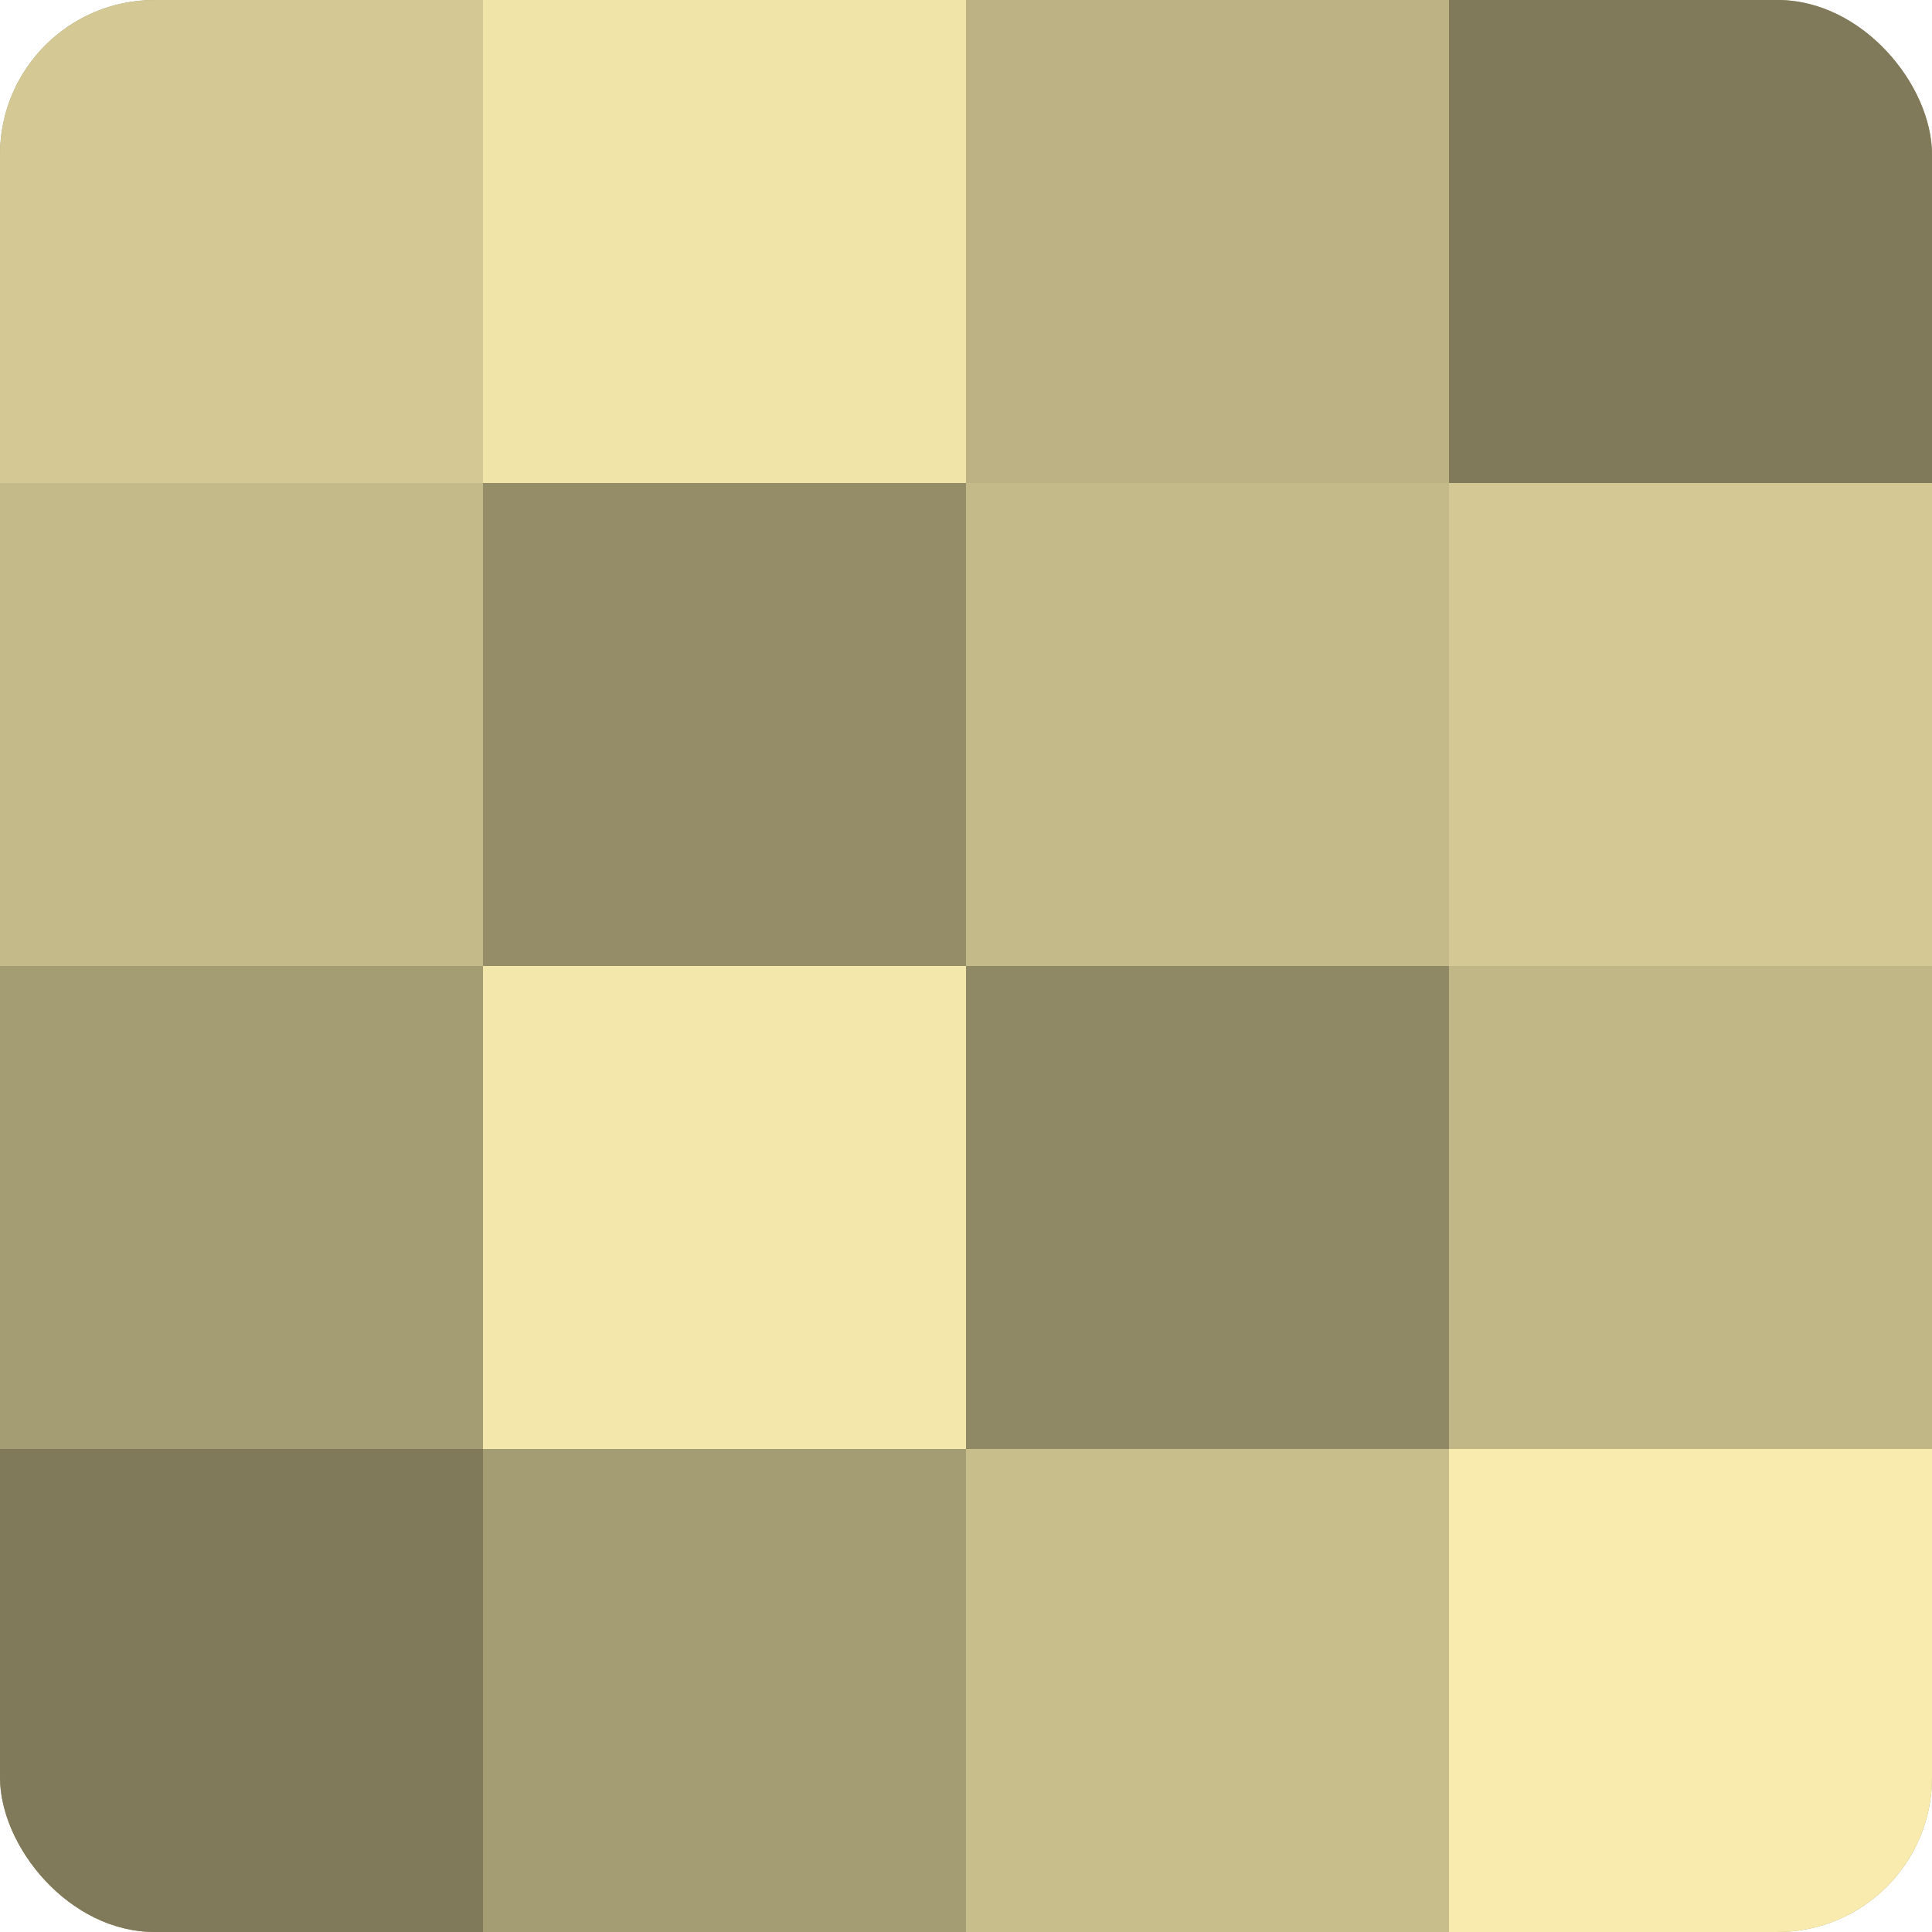
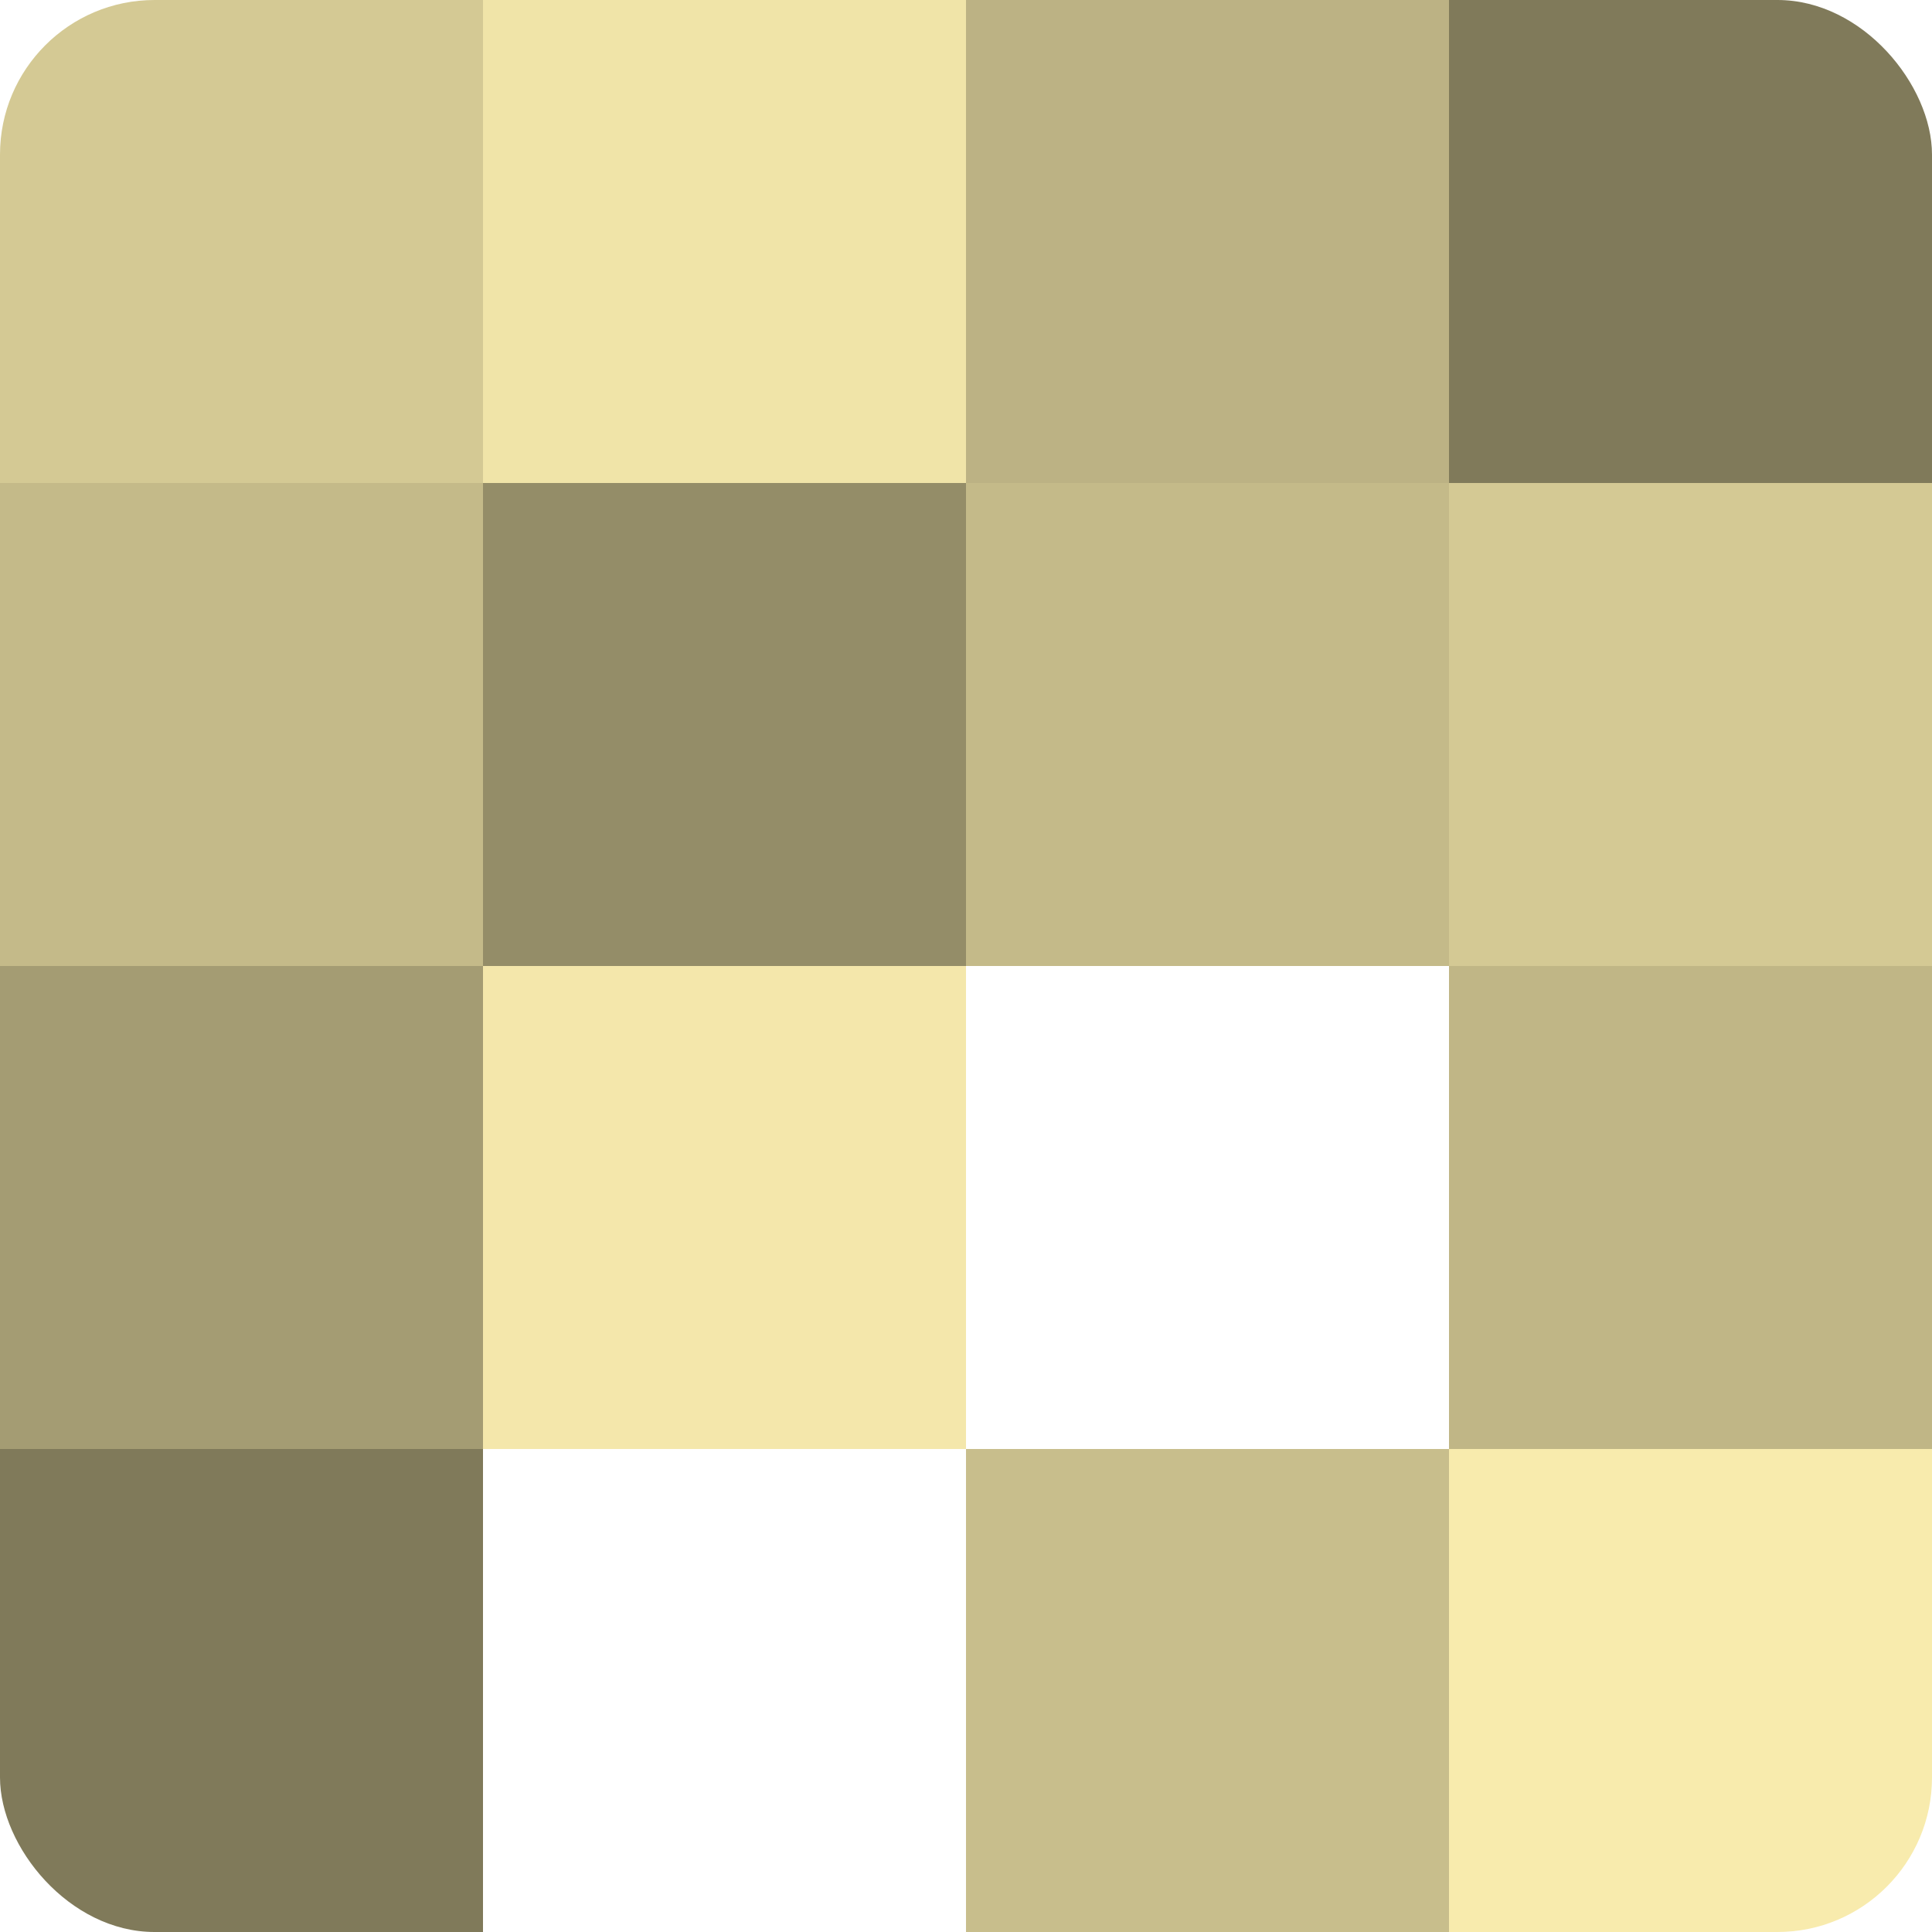
<svg xmlns="http://www.w3.org/2000/svg" width="60" height="60" viewBox="0 0 100 100" preserveAspectRatio="xMidYMid meet">
  <defs>
    <clipPath id="c" width="100" height="100">
      <rect width="100" height="100" rx="8" ry="8" />
    </clipPath>
  </defs>
  <g clip-path="url(#c)">
-     <rect width="100" height="100" fill="#a09870" />
    <rect width="25" height="25" fill="#d4c994" />
    <rect y="25" width="25" height="25" fill="#c4ba89" />
    <rect y="50" width="25" height="25" fill="#a49c73" />
    <rect y="75" width="25" height="25" fill="#807a5a" />
    <rect x="25" width="25" height="25" fill="#f0e4a8" />
    <rect x="25" y="25" width="25" height="25" fill="#948d68" />
    <rect x="25" y="50" width="25" height="25" fill="#f4e7ab" />
-     <rect x="25" y="75" width="25" height="25" fill="#a49c73" />
    <rect x="50" width="25" height="25" fill="#bcb284" />
    <rect x="50" y="25" width="25" height="25" fill="#c4ba89" />
-     <rect x="50" y="50" width="25" height="25" fill="#908965" />
    <rect x="50" y="75" width="25" height="25" fill="#c8be8c" />
    <rect x="75" width="25" height="25" fill="#807a5a" />
    <rect x="75" y="25" width="25" height="25" fill="#d4c994" />
    <rect x="75" y="50" width="25" height="25" fill="#c0b686" />
    <rect x="75" y="75" width="25" height="25" fill="#f8ebad" />
  </g>
</svg>